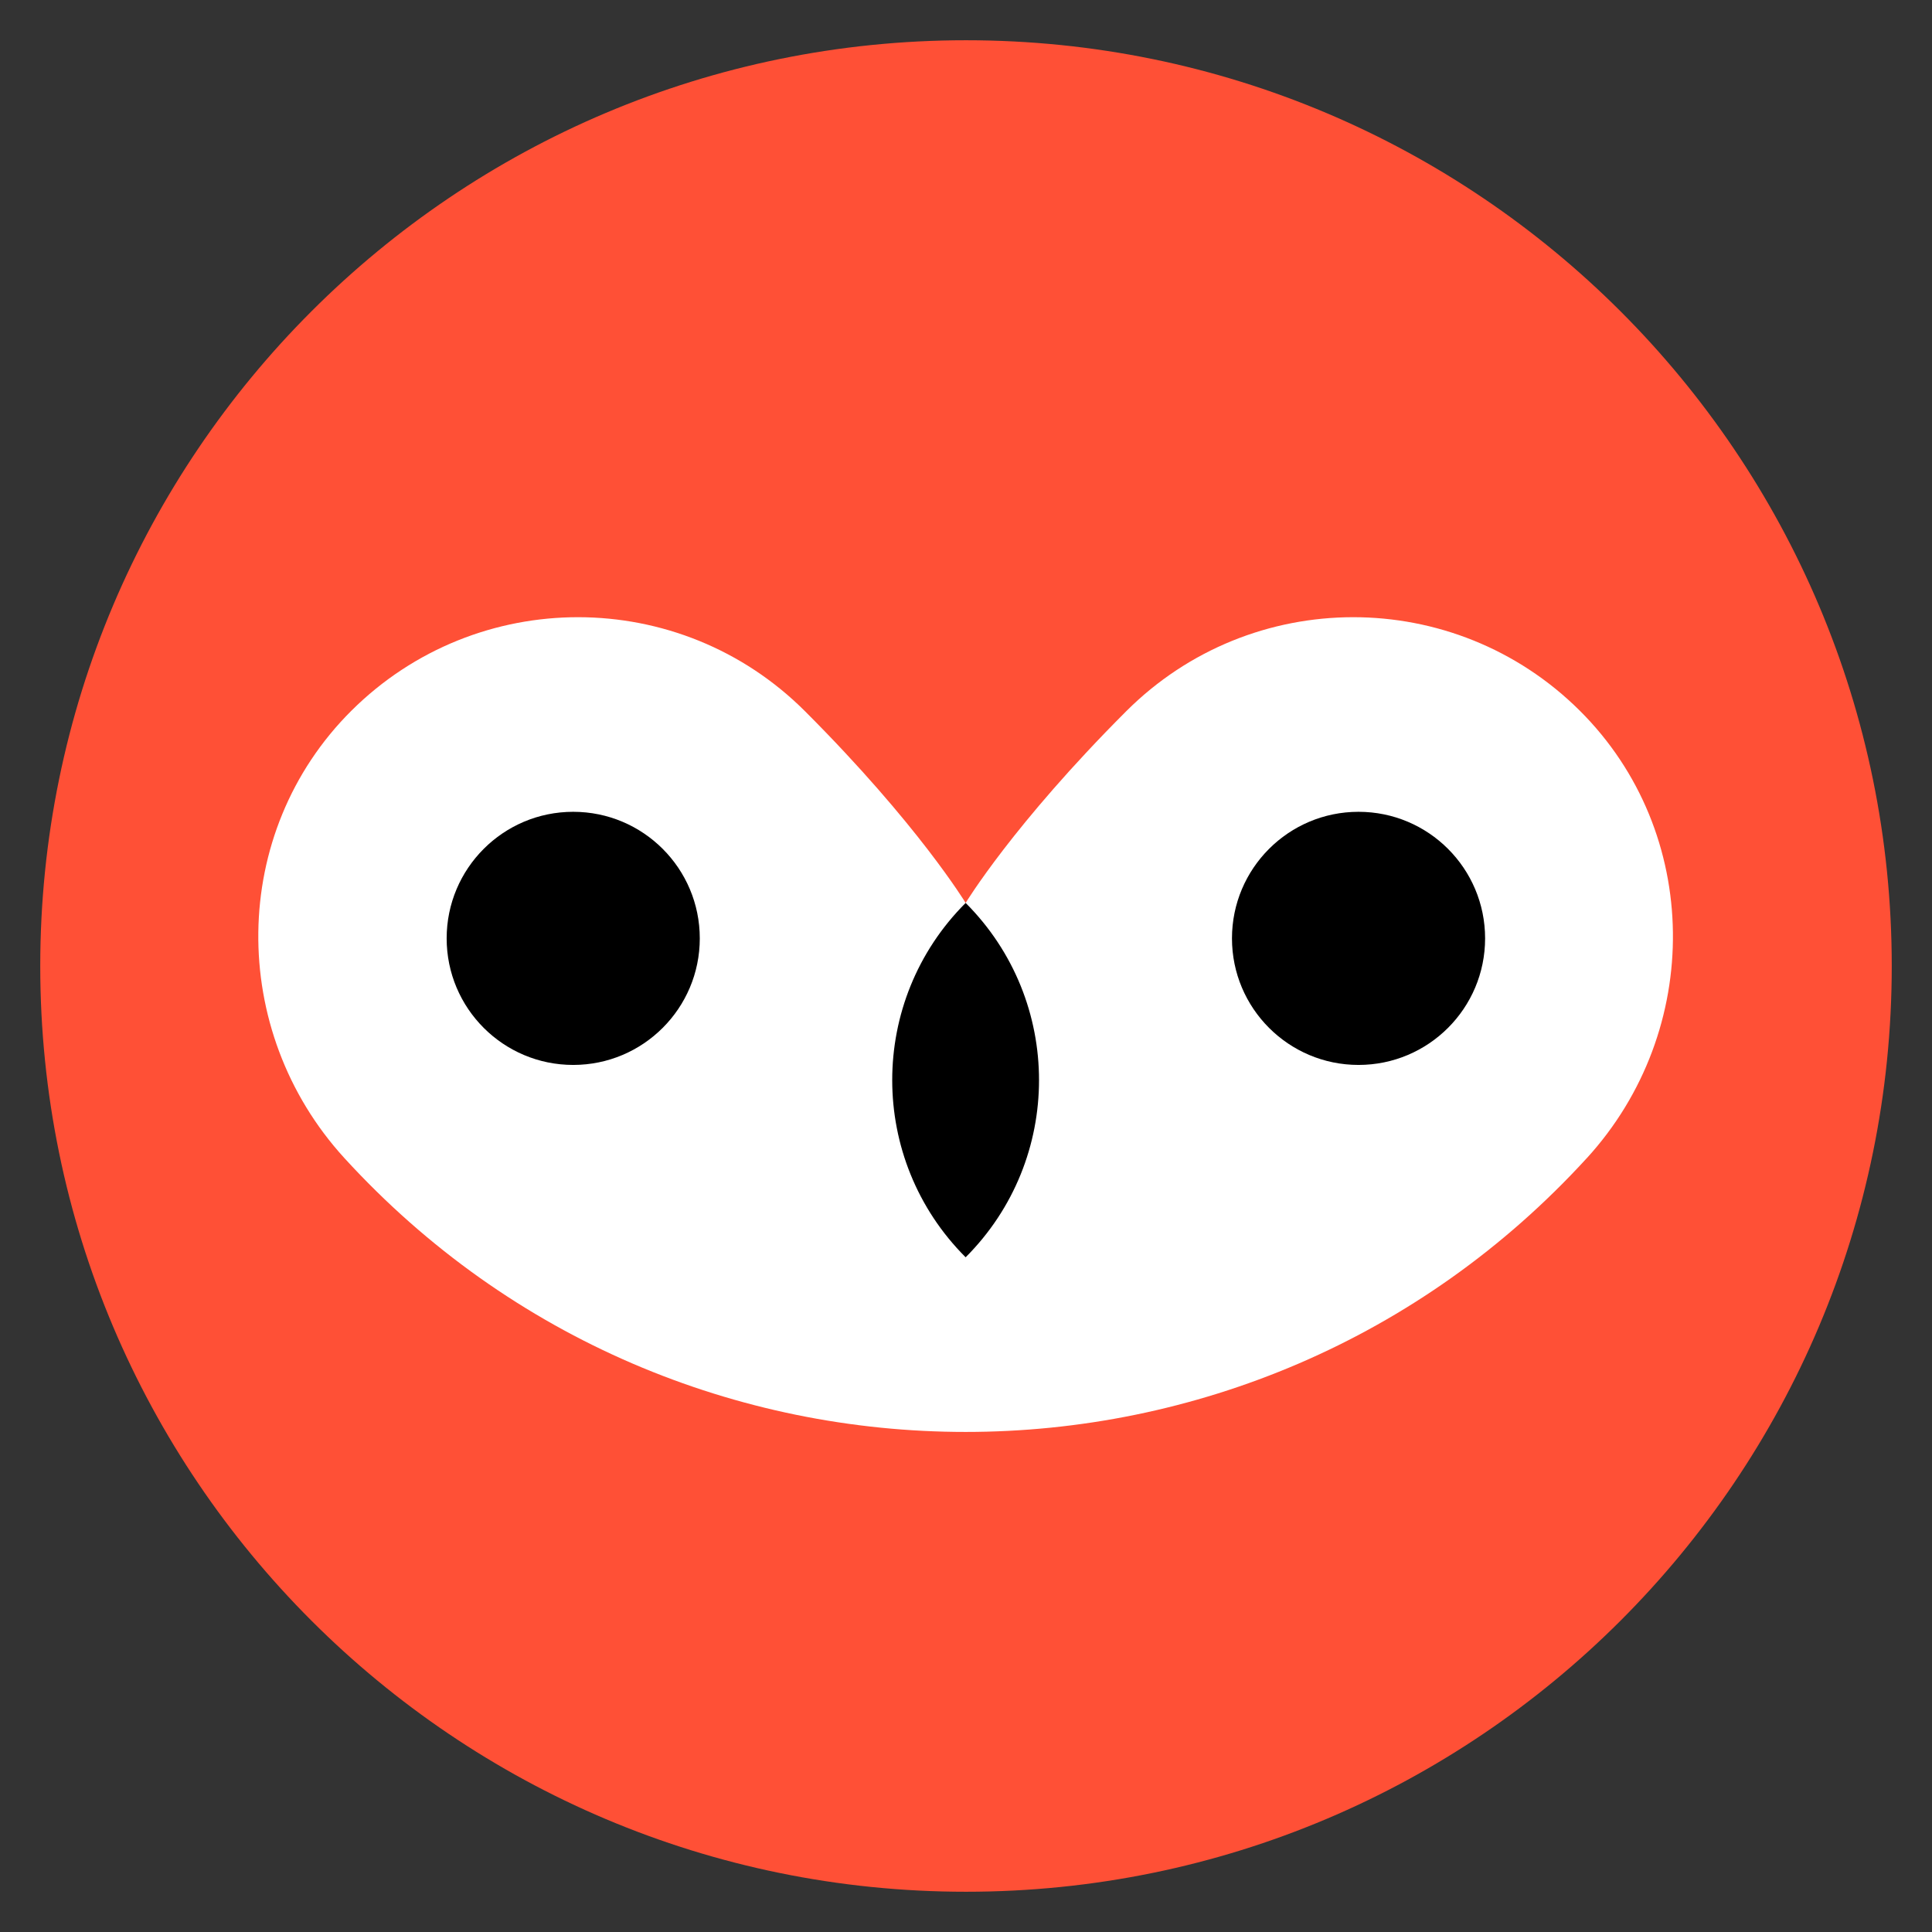
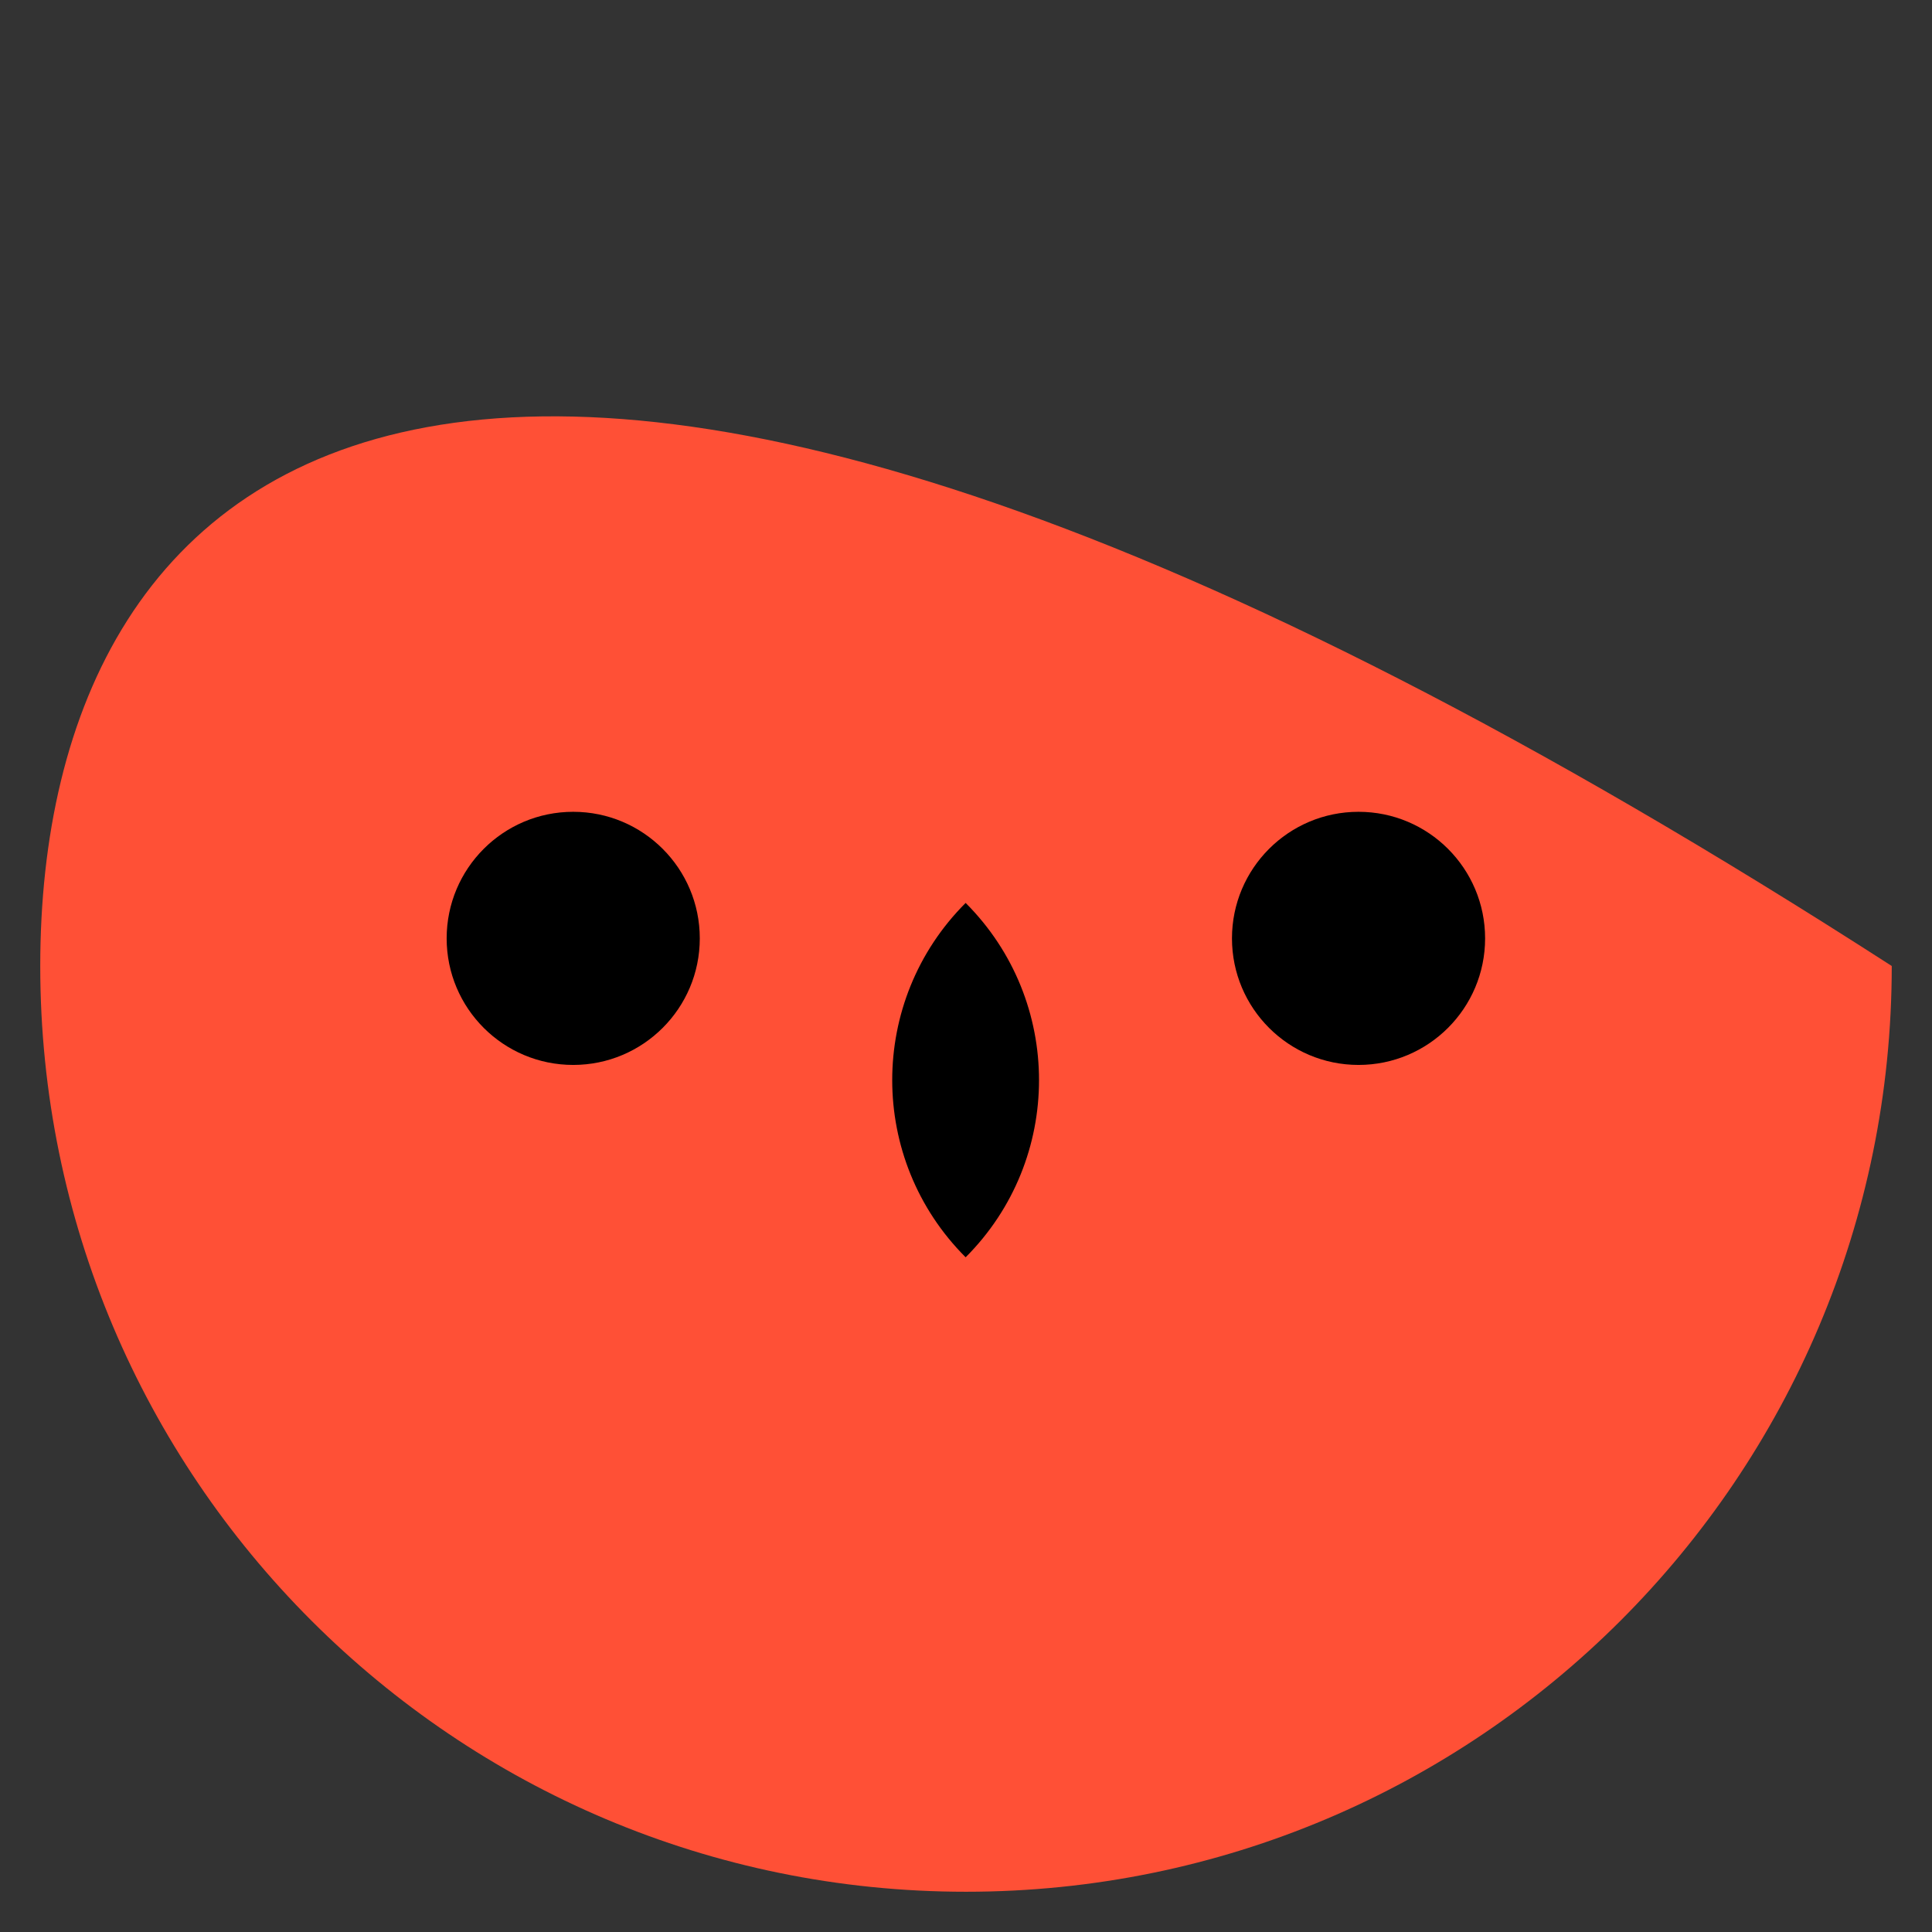
<svg xmlns="http://www.w3.org/2000/svg" width="48" height="48" viewBox="0 0 48 48" fill="none">
  <rect x="0" y="0" width="48" height="48" fill="#333333" stroke="none" />
-   <path fill-rule="evenodd" clip-rule="evenodd" d="M24 47C36.703 47 47 36.703 47 24C47 11.297 36.703 1 24 1C11.297 1 1 11.297 1 24C1 36.703 11.297 47 24 47Z" fill="#FF5036" />
-   <path fill-rule="evenodd" clip-rule="evenodd" d="M23.991 22.433C23.991 22.433 23.694 21.944 23.048 21.104C22.401 20.264 21.404 19.074 20.002 17.672C18.446 16.116 16.408 15.337 14.369 15.334C12.33 15.332 10.29 16.106 8.731 17.657C7.211 19.17 6.443 21.157 6.418 23.162C6.393 25.166 7.109 27.188 8.556 28.772C12.701 33.308 18.346 35.576 23.991 35.576C29.636 35.576 35.28 33.308 39.425 28.772H39.426C40.872 27.188 41.589 25.166 41.563 23.162C41.538 21.157 40.77 19.17 39.25 17.657C37.691 16.106 35.651 15.332 33.612 15.334C31.573 15.337 29.535 16.116 27.979 17.672C26.577 19.074 25.58 20.264 24.933 21.104C24.287 21.944 23.991 22.433 23.991 22.433Z" fill="white" />
+   <path fill-rule="evenodd" clip-rule="evenodd" d="M24 47C36.703 47 47 36.703 47 24C11.297 1 1 11.297 1 24C1 36.703 11.297 47 24 47Z" fill="#FF5036" />
  <path fill-rule="evenodd" clip-rule="evenodd" d="M11.097 23.314C11.097 25.05 12.504 26.458 14.241 26.458C15.978 26.458 17.386 25.05 17.386 23.314C17.386 21.577 15.978 20.169 14.241 20.169C12.504 20.169 11.097 21.577 11.097 23.314Z" fill="black" />
  <path fill-rule="evenodd" clip-rule="evenodd" d="M23.991 22.433C21.559 24.864 21.559 28.806 23.991 31.237C26.422 28.806 26.422 24.864 23.991 22.433Z" fill="black" />
  <path fill-rule="evenodd" clip-rule="evenodd" d="M36.897 23.314C36.897 25.05 35.489 26.458 33.752 26.458C32.016 26.458 30.608 25.05 30.608 23.314C30.608 21.577 32.016 20.169 33.752 20.169C35.489 20.169 36.897 21.577 36.897 23.314Z" fill="black" />
</svg>